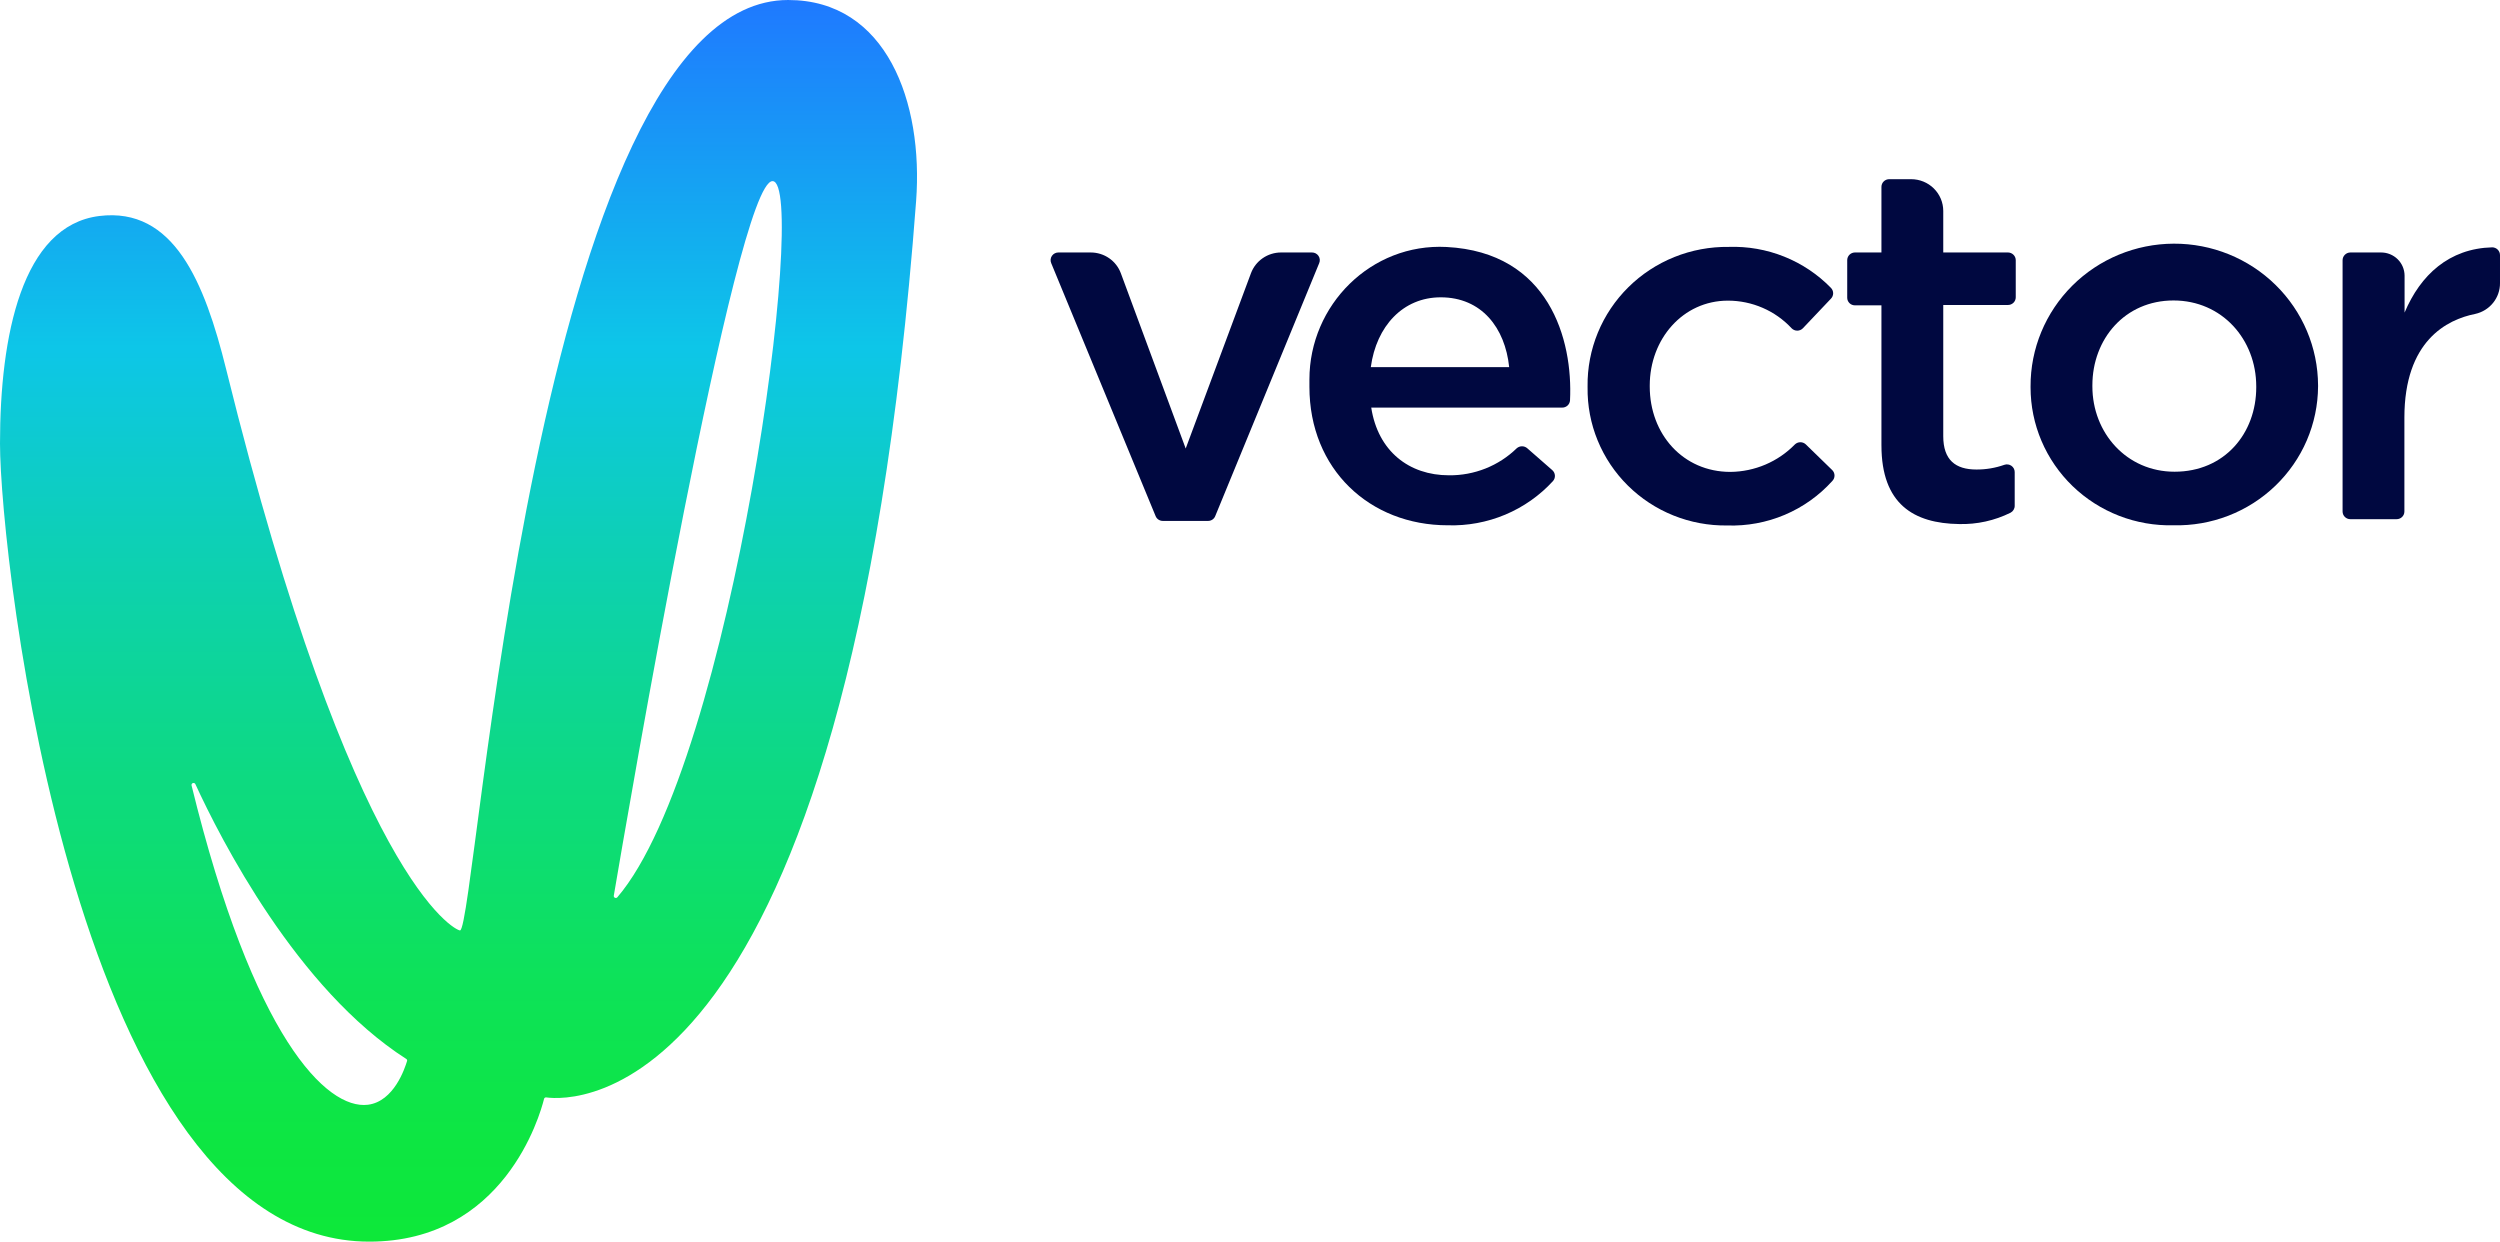
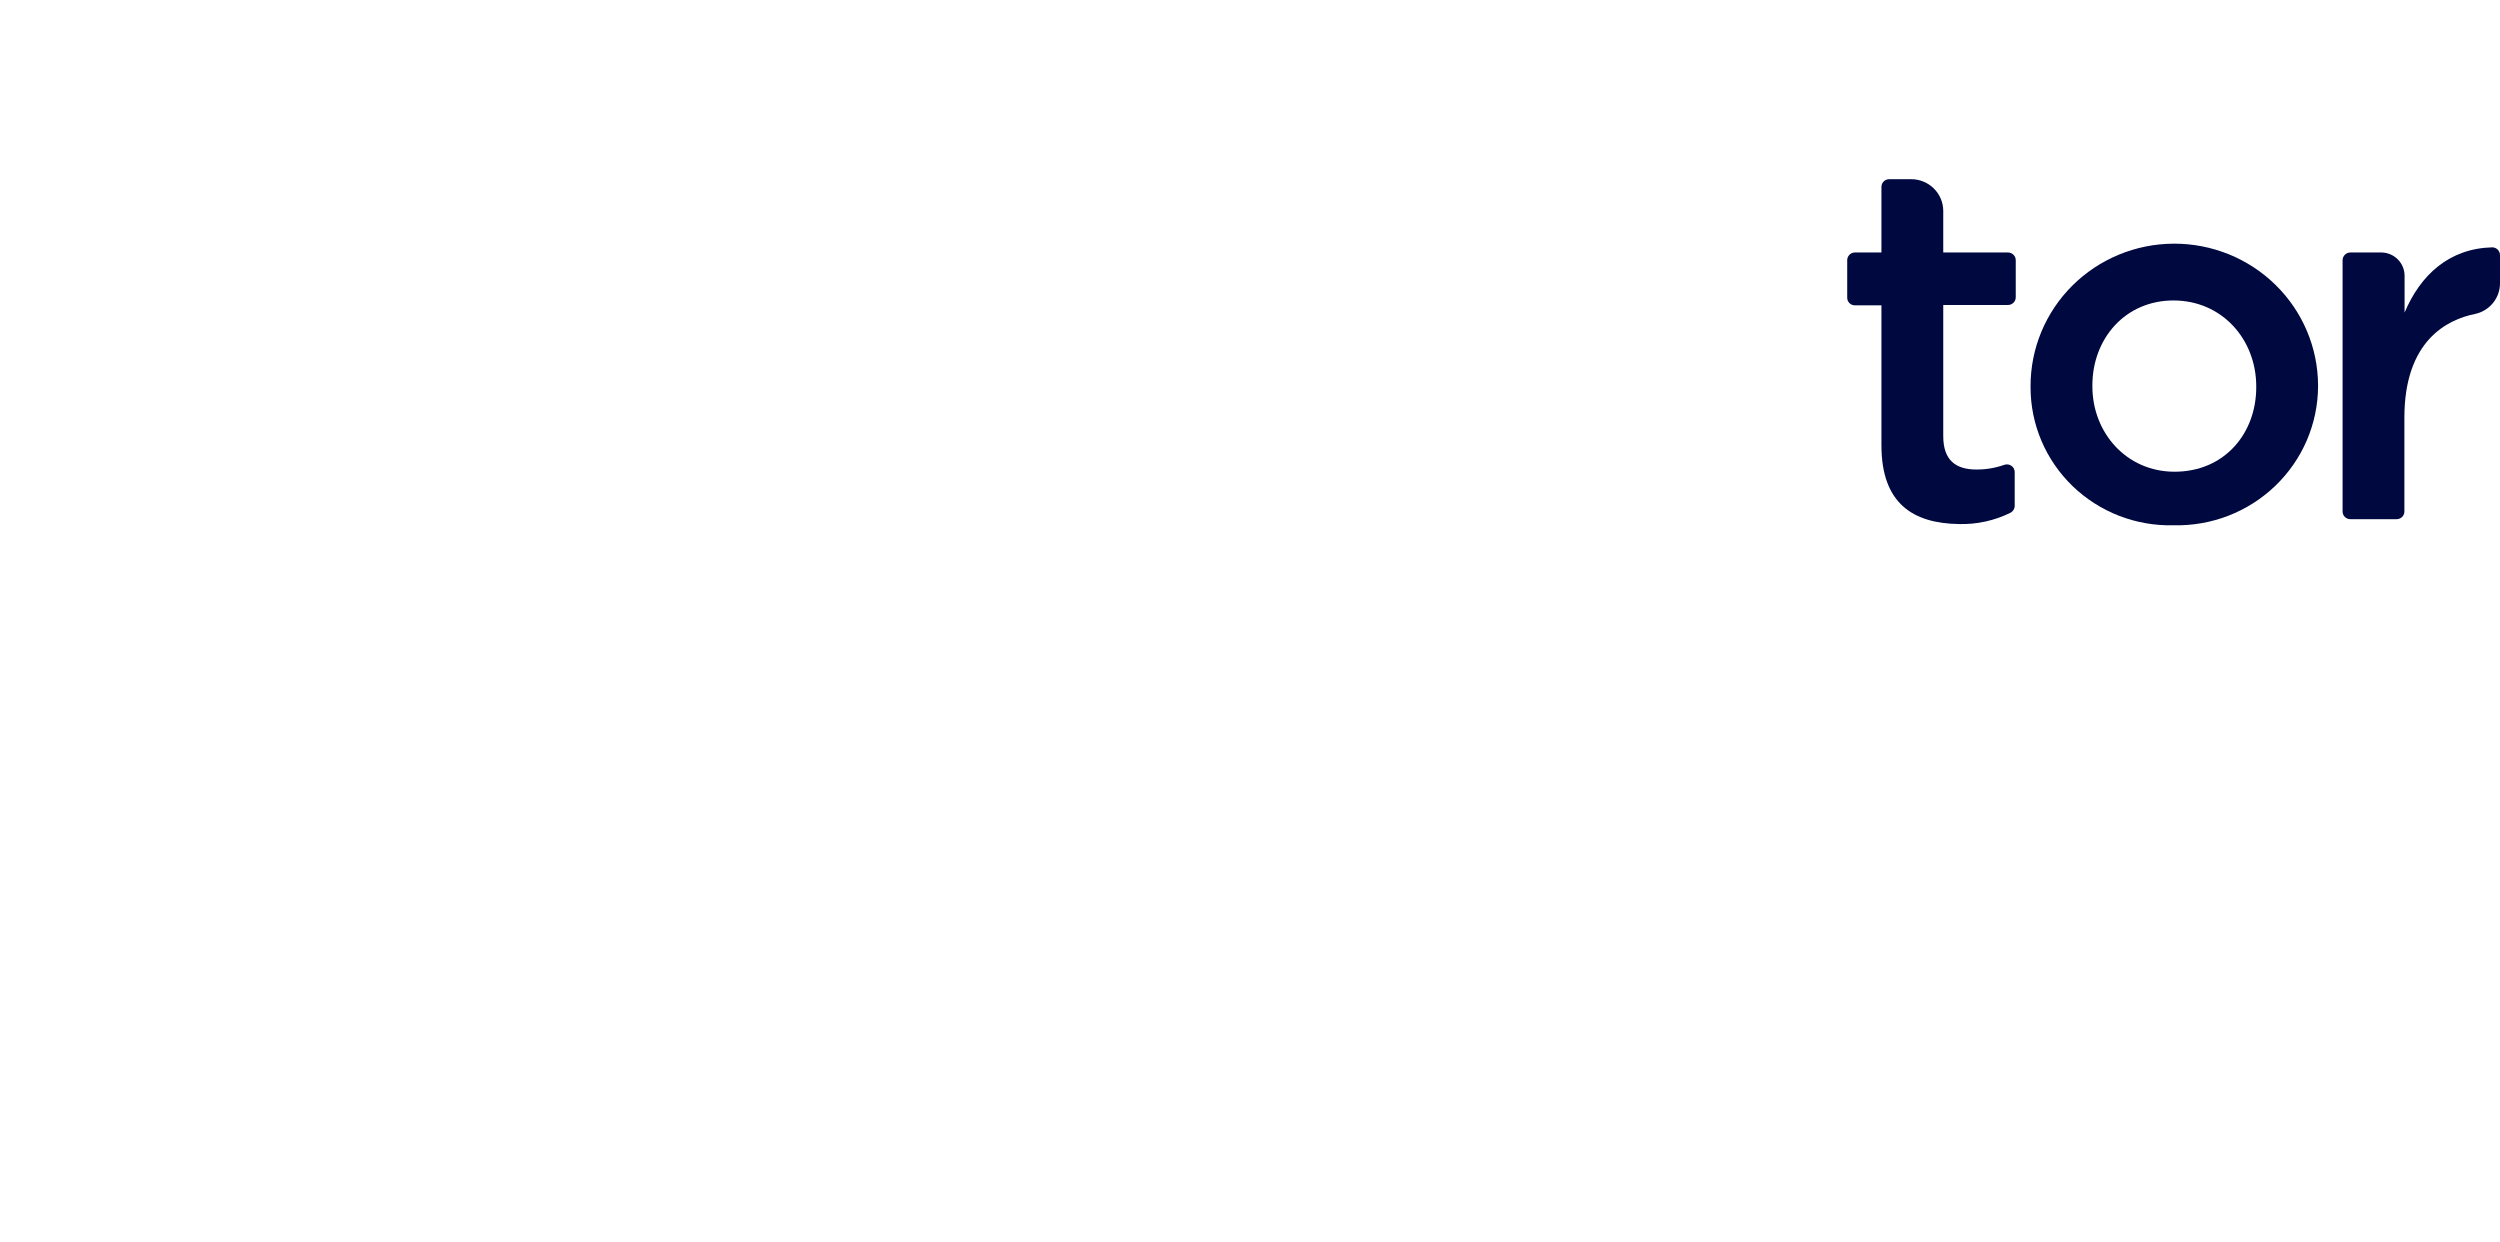
<svg xmlns="http://www.w3.org/2000/svg" id="Layer_2" width="400" height="198.661" viewBox="0 0 400 198.661">
  <defs>
    <style>.cls-1{fill:url(#linear-gradient);}.cls-2{fill:#000840;}</style>
    <linearGradient id="linear-gradient" x1="-2211.3" y1="985.404" x2="-2211.3" y2="1055.355" gradientTransform="translate(6353.453 2997.207) scale(2.84 -2.84)" gradientUnits="userSpaceOnUse">
      <stop offset="0" stop-color="#0de839" />
      <stop offset=".08" stop-color="#0de642" />
      <stop offset=".21" stop-color="#0de259" />
      <stop offset=".37" stop-color="#0dda80" />
      <stop offset=".56" stop-color="#0dd0b5" />
      <stop offset=".72" stop-color="#0dc6e8" />
      <stop offset="1" stop-color="#1f79ff" />
    </linearGradient>
  </defs>
  <g id="Layer_1-2">
    <g>
-       <path class="cls-2" d="M169.35,40.397h5.178c1.051,.001,2.077,.321,2.938,.918,.861,.597,1.515,1.441,1.874,2.418l10.371,28.029,10.442-28.043c.363-.974,1.019-1.814,1.879-2.408,.86-.594,1.884-.913,2.932-.915h4.953c.206-.002,.408,.047,.59,.142,.182,.095,.337,.233,.452,.402,.115,.169,.185,.363,.205,.566,.02,.202-.011,.407-.091,.594l-16.636,40.48c-.091,.229-.251,.425-.458,.562-.207,.137-.451,.209-.699,.206h-7.224c-.248,.001-.491-.072-.698-.208-.206-.137-.366-.332-.459-.56l-16.707-40.48c-.079-.188-.111-.392-.091-.594,.02-.202,.091-.397,.205-.566,.115-.169,.27-.307,.452-.402,.182-.095,.385-.144,.59-.142Z" />
-       <path class="cls-2" d="M249.934,65.215h-30.535c1.073,6.979,6.053,10.832,12.431,10.832,2.008,.023,4-.348,5.863-1.09s3.558-1.843,4.988-3.237c.232-.202,.531-.314,.84-.314,.309,0,.608,.112,.839,.314l4.007,3.504c.247,.217,.398,.523,.419,.849,.021,.327-.089,.649-.306,.896-2.12,2.316-4.723,4.149-7.63,5.371-2.907,1.222-6.047,1.804-9.204,1.706-12.502,0-22.139-8.976-22.139-22.153v-1.173c0-11.935,9.877-21.832,21.941-21.203,16.41,.852,20.234,14.824,19.755,24.54-.018,.318-.161,.617-.398,.834-.237,.216-.55,.333-.872,.325Zm-8.466-6.477c-.649-6.295-4.417-11.167-10.95-11.167-6.039,0-10.3,4.607-11.189,11.167h22.139Z" />
-       <path class="cls-2" d="M254.012,61.977v-.154c-.038-2.943,.52-5.863,1.642-8.589,1.121-2.726,2.783-5.202,4.887-7.282,2.104-2.08,4.608-3.723,7.365-4.83,2.755-1.107,5.708-1.658,8.683-1.618,3.041-.104,6.068,.427,8.889,1.558,2.818,1.13,5.367,2.835,7.478,5.003,.223,.231,.35,.538,.35,.858,0,.32-.127,.627-.35,.858l-4.5,4.746c-.117,.119-.254,.215-.411,.279-.154,.065-.318,.099-.485,.099-.17,0-.334-.033-.487-.099-.154-.065-.294-.16-.411-.279-1.298-1.396-2.874-2.511-4.63-3.272-1.756-.762-3.653-1.154-5.57-1.153-7.197,0-12.502,6.142-12.502,13.582v.168c0,7.593,5.305,13.651,12.91,13.651,1.928-.02,3.833-.419,5.605-1.174,1.769-.755,3.372-1.85,4.71-3.223,.236-.225,.548-.351,.877-.351,.326,0,.638,.126,.874,.351l4.233,4.118c.228,.232,.355,.542,.355,.866s-.127,.634-.355,.865c-2.103,2.335-4.702,4.184-7.607,5.414s-6.053,1.812-9.213,1.705c-2.945,.041-5.867-.502-8.595-1.598-2.731-1.096-5.209-2.722-7.291-4.782-2.082-2.06-3.726-4.513-4.834-7.212-1.108-2.699-1.657-5.591-1.615-8.505Z" />
      <path class="cls-2" d="M301.03,71.273v-22.418h-4.233c-.164,.002-.326-.029-.477-.09-.154-.061-.291-.152-.405-.266-.117-.114-.207-.251-.27-.401-.061-.15-.093-.31-.09-.472v-6.002c0-.326,.13-.638,.363-.869,.233-.23,.548-.36,.879-.36h4.233v-10.497c0-.326,.13-.638,.363-.869,.233-.23,.548-.36,.879-.36h3.512c1.361,0,2.67,.535,3.632,1.488,.964,.953,1.505,2.245,1.505,3.593v6.644h10.344c.331,0,.646,.129,.882,.359,.236,.23,.371,.542,.373,.87v5.946c0,.163-.032,.323-.095,.473-.064,.15-.156,.286-.273,.4-.117,.114-.257,.204-.408,.265-.154,.061-.315,.091-.479,.09h-10.344v20.994c0,3.797,1.947,5.332,5.306,5.332,1.523,.008,3.038-.247,4.474-.754,.185-.065,.387-.084,.583-.057,.196,.028,.381,.101,.543,.215,.162,.113,.294,.263,.387,.437,.09,.174,.138,.367,.138,.563v5.402c.003,.226-.061,.448-.177,.643-.117,.194-.283,.353-.485,.46-2.556,1.267-5.385,1.89-8.24,1.815-7.252-.098-12.418-3.197-12.418-12.577Z" />
      <path class="cls-2" d="M324.89,61.977v-.154c-.024-6.034,2.379-11.83,6.675-16.113,4.299-4.283,10.14-6.701,16.24-6.723s11.959,2.354,16.288,6.605c4.331,4.251,6.776,10.03,6.797,16.064v.167c-.013,2.97-.628,5.907-1.801,8.64-1.176,2.733-2.893,5.206-5.046,7.275-2.153,2.069-4.702,3.693-7.496,4.776-2.797,1.083-5.782,1.603-8.783,1.531-2.977,.074-5.939-.441-8.709-1.517-2.773-1.076-5.3-2.689-7.433-4.746-2.13-2.057-3.825-4.515-4.98-7.229-1.158-2.715-1.751-5.631-1.751-8.576Zm36.109,0v-.154c0-7.524-5.475-13.749-13.236-13.749s-12.982,6.142-12.982,13.582v.167c0,7.426,5.462,13.652,13.151,13.652,7.999,0,13.067-6.142,13.067-13.498Z" />
      <path class="cls-2" d="M384.703,66.821v15.02c0,.163-.032,.323-.095,.473s-.156,.286-.273,.4-.254,.204-.408,.265c-.151,.061-.315,.091-.479,.09h-7.393c-.331,0-.646-.13-.879-.36-.233-.23-.363-.543-.363-.869V41.625c.003-.325,.135-.635,.368-.865,.23-.23,.546-.36,.874-.364h4.924c.993,0,1.944,.389,2.649,1.083,.702,.693,1.099,1.634,1.105,2.616v5.919c2.54-6.03,7.125-10.26,14.025-10.441,.164,.002,.328,.036,.479,.1,.151,.064,.289,.157,.405,.274,.114,.117,.204,.255,.268,.406,.061,.152,.09,.313,.09,.477v4.453c.011,1.146-.373,2.262-1.094,3.162-.718,.899-1.727,1.528-2.858,1.78-4.559,.907-11.345,4.327-11.345,16.597Z" />
-       <path class="cls-1" d="M126.104,0c-40.468,0-49.908,148.87-52.504,148.87-.748,0-17.172-7.929-37.421-89.811-3.457-13.959-8.381-25.963-20.291-24.498C3.513,36.097,0,53.713,0,70.966c0,18.146,12.163,127.695,59.08,127.695,21.589,0,27.317-20.226,27.967-22.836,.017-.079,.065-.149,.134-.194,.069-.044,.153-.06,.233-.044,3.993,.544,48.144,3.168,59.164-143.412,1.185-15.801-4.713-32.175-20.474-32.175ZM58.868,176.76c-6.604,.809-18.344-10.721-28.221-51.103-.015-.076-.002-.155,.037-.222,.039-.067,.101-.118,.175-.144,.074-.025,.154-.024,.227,.005,.073,.029,.132,.082,.168,.151,4.035,8.766,16.255,32.789,33.752,43.984,.053,.033,.094,.082,.116,.14,.023,.058,.027,.121,.011,.181-.353,1.159-2.088,6.477-6.265,7.007Zm39.904-33.194c-.046,.053-.109,.089-.179,.103-.069,.014-.141,.006-.205-.024-.064-.03-.116-.08-.149-.142-.033-.062-.044-.133-.032-.202,1.99-11.739,19.529-114.322,25.399-114.322s-6.364,93.007-24.834,114.587Z" />
    </g>
  </g>
</svg>